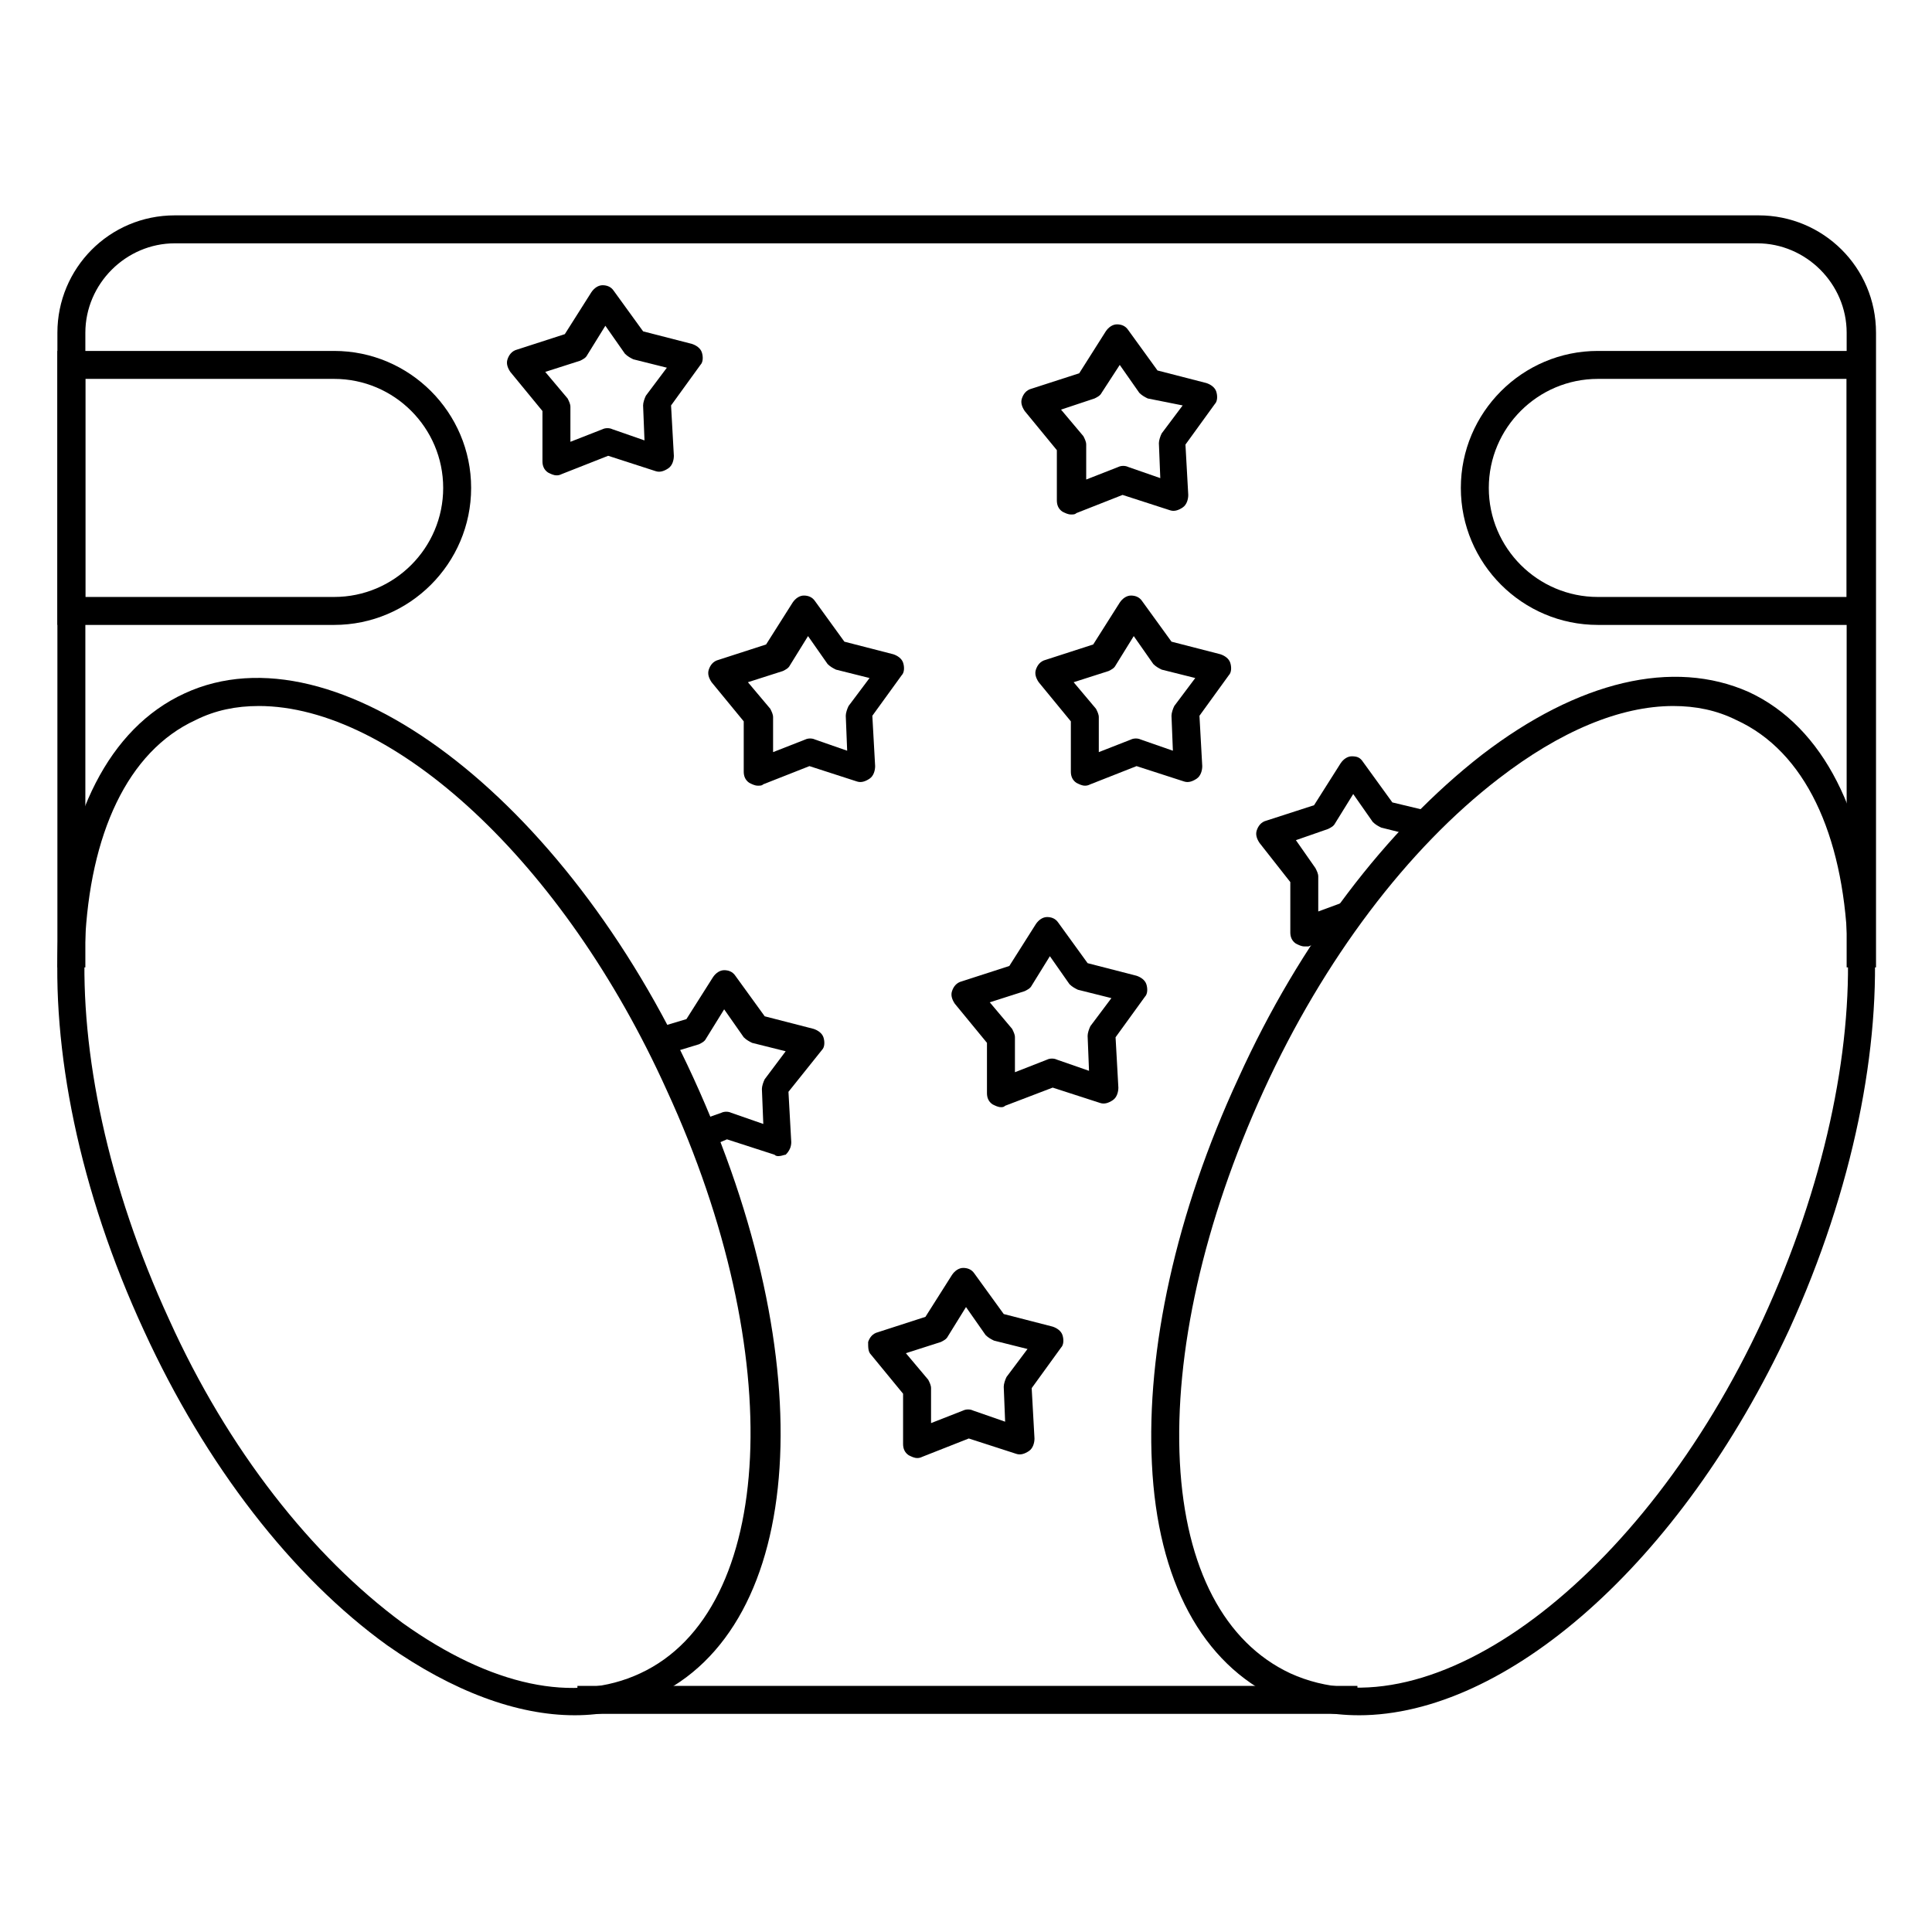
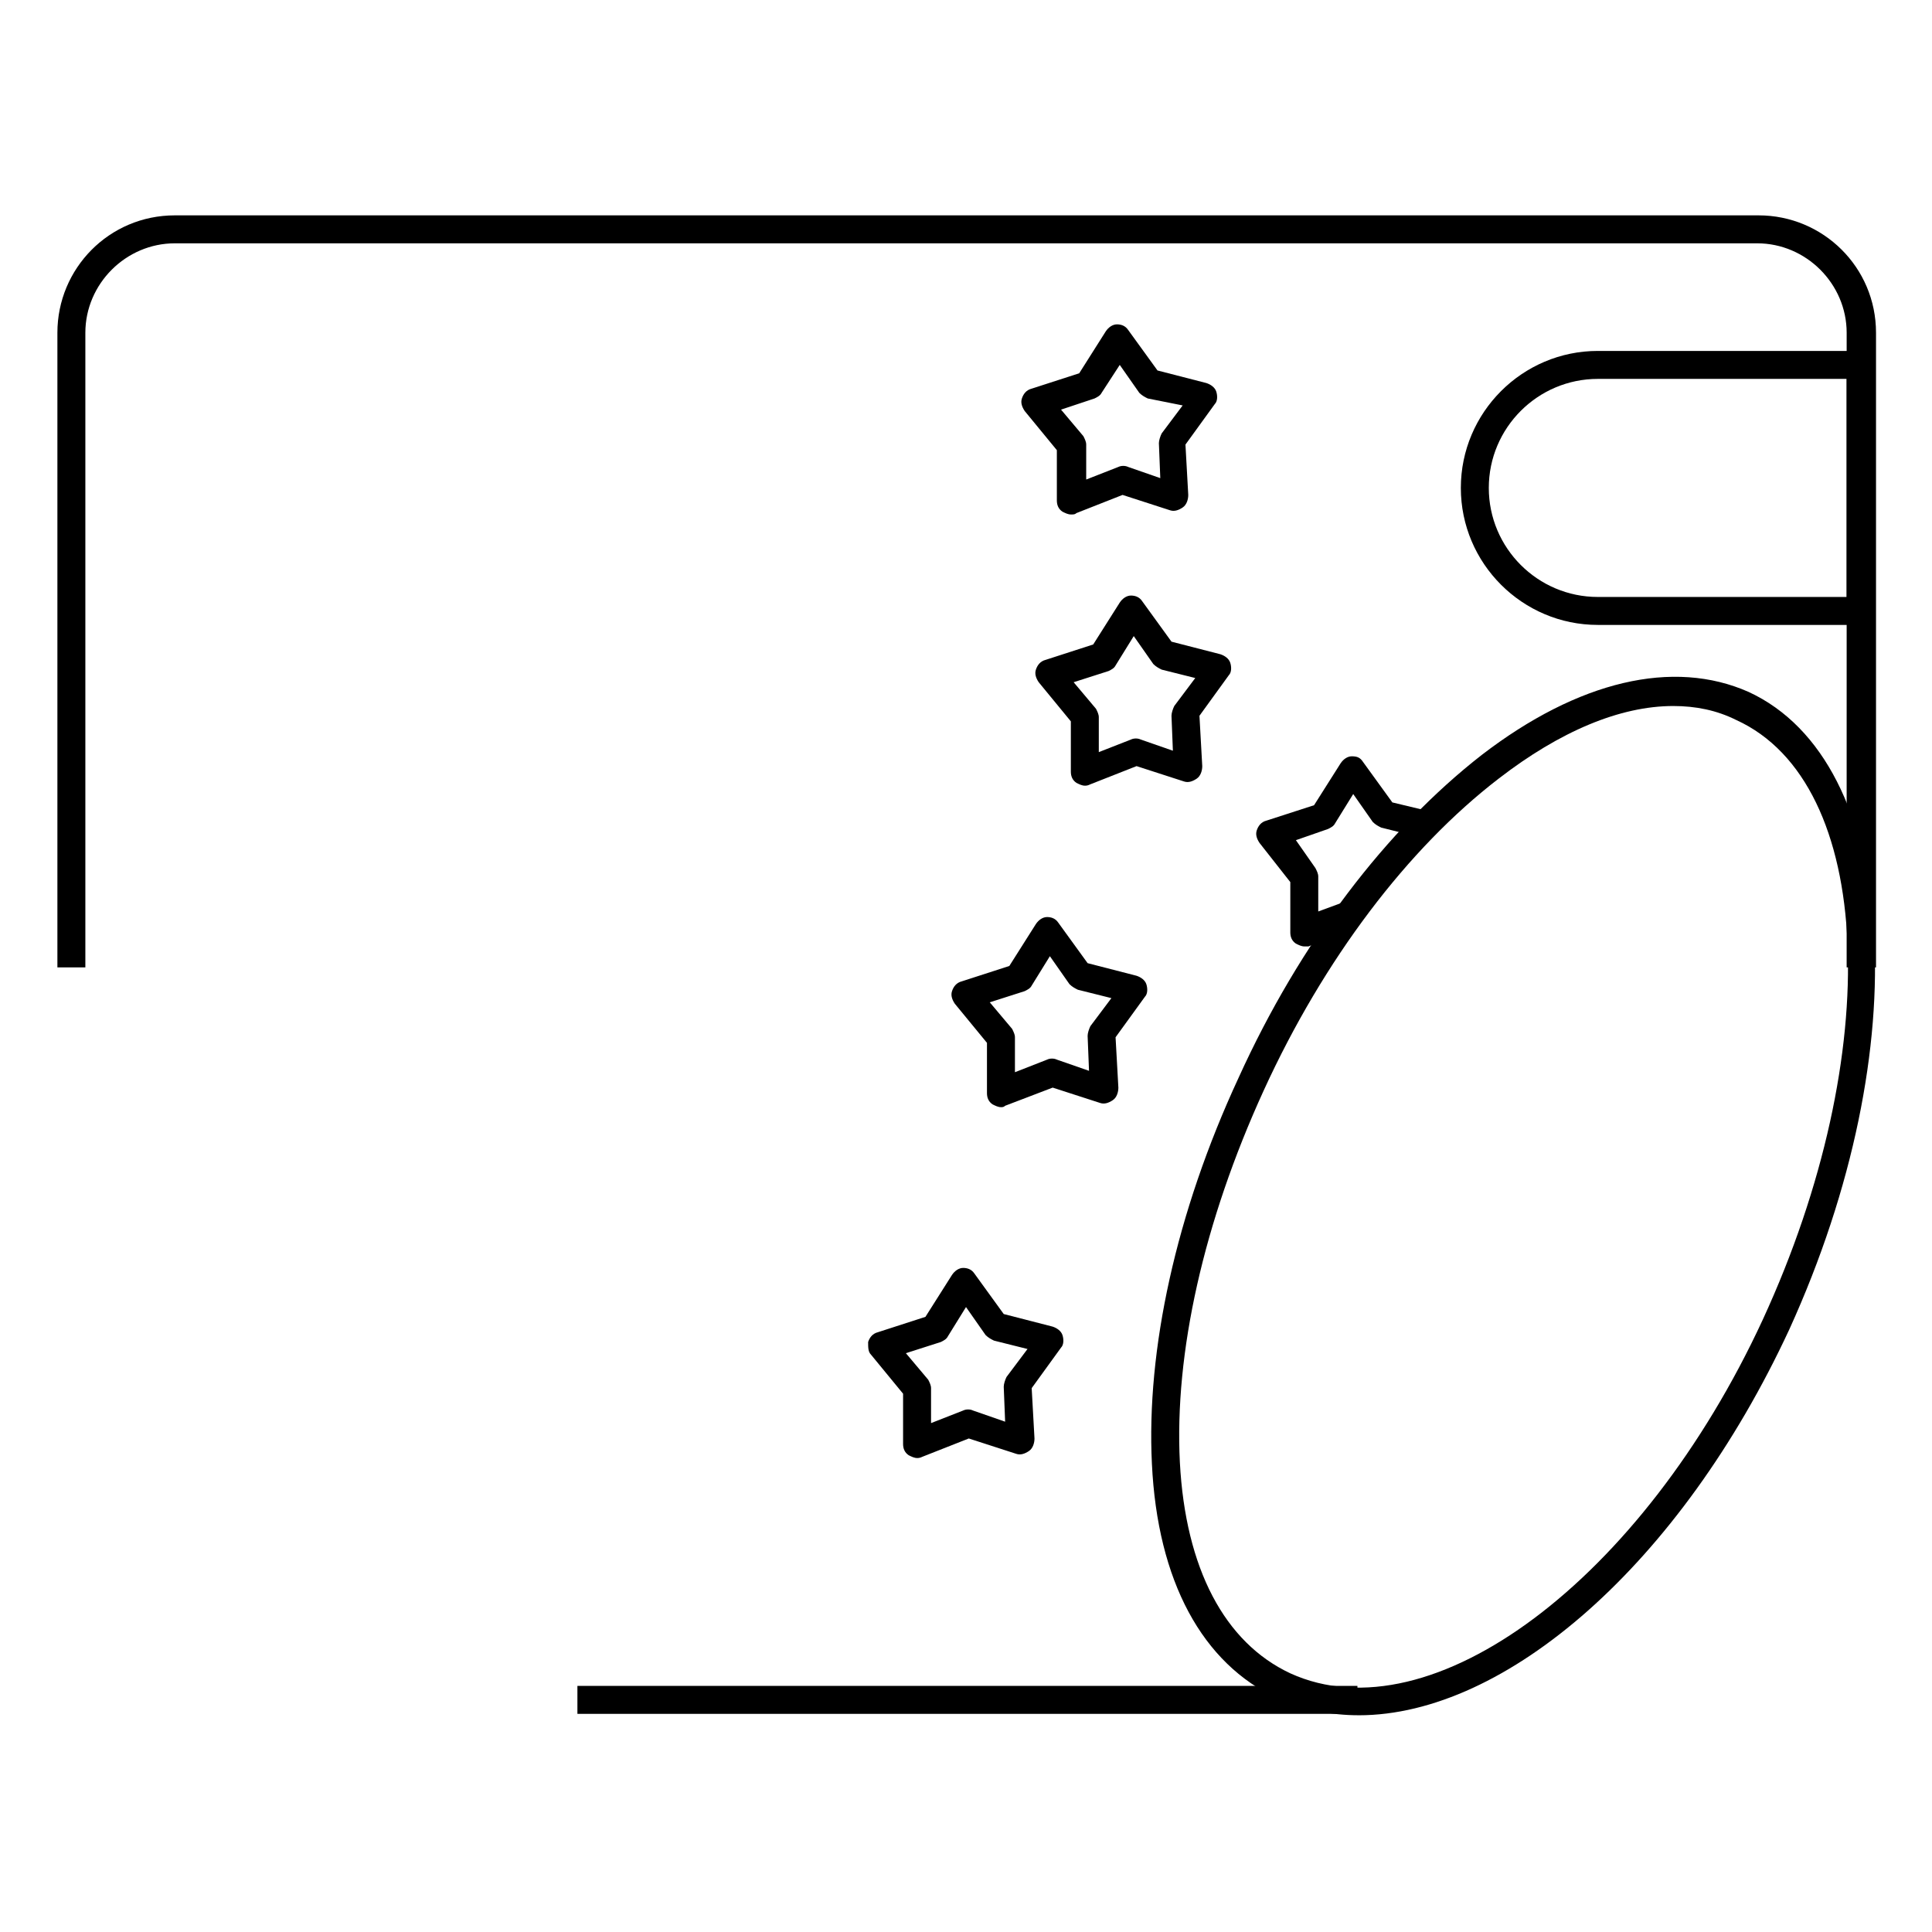
<svg xmlns="http://www.w3.org/2000/svg" fill="#000000" width="800px" height="800px" version="1.1" viewBox="144 144 512 512">
  <g>
    <path d="m640.79 400.37h-7.41l0.004-168.18c0-12.965-10.742-23.707-23.707-23.707h-419.35c-12.965 0-23.707 10.742-23.707 23.707v168.18h-7.41v-168.18c0-17.039 13.707-31.117 31.117-31.117h419.72c17.039 0 31.117 13.707 31.117 31.117v168.18z" />
-     <path d="m296.27 598.56c-15.188 0-32.23-6.297-49.641-18.523-25.191-18.152-48.16-47.789-64.457-83.352-34.453-74.461-29.637-150.4 10.742-168.93 40.008-18.523 100.76 27.414 134.84 101.88 34.453 75.199 30.008 145.59-10.742 164.11-6.301 3.336-13.336 4.816-20.746 4.816zm-83.723-267.46c-5.926 0-11.484 1.113-16.672 3.703-36.305 16.672-39.637 88.168-7.039 158.92 15.559 34.453 37.785 62.605 61.863 80.387 23.34 16.672 45.566 21.484 62.977 13.336 35.934-16.672 39.266-84.461 7.039-154.48-27.41-60.75-72.605-101.87-108.17-101.87z" />
    <path d="m504.09 598.56c-7.41 0-14.816-1.48-21.484-4.445-20.004-9.262-31.859-31.117-33.34-62.234-1.484-30.008 6.297-66.312 22.965-102.25 16.301-35.934 39.266-65.941 64.457-85.574 25.562-19.633 50.75-25.562 70.754-16.672 40.008 18.523 44.824 94.094 10.742 168.93-28.891 62.238-75.195 102.25-114.09 102.25zm83.352-267.46c-14.078 0-30.008 6.668-46.305 19.262-24.078 18.523-46.305 47.789-62.234 82.609-15.93 34.82-23.707 69.645-22.227 98.539 1.48 28.152 11.855 47.789 29.266 55.938 37.414 17.039 93.352-24.82 125.21-93.723 32.598-70.754 29.637-142.25-7.039-158.92-5.188-2.59-10.746-3.703-16.672-3.703z" />
    <path d="m297.02 590.78h206.71v7.41h-206.71z" />
-     <path d="m232.55 309.61h-73.348v-72.609h73.348c20.004 0 36.305 16.301 36.305 36.305 0 20.004-16.301 36.305-36.305 36.305zm-65.938-7.41h65.941c15.93 0 28.895-12.965 28.895-28.895 0-15.93-12.965-28.895-28.895-28.895h-65.941z" />
    <path d="m640.79 309.61h-73.348c-20.004 0-36.305-16.301-36.305-36.305 0-20.004 16.301-36.305 36.305-36.305h73.348zm-73.348-65.199c-15.93 0-28.895 12.965-28.895 28.895 0 15.93 12.965 28.895 28.895 28.895h65.941v-57.789z" />
    <path d="m427.78 280.34c-0.742 0-1.48-0.371-2.223-0.742-1.113-0.742-1.48-1.852-1.48-2.965v-13.336l-8.52-10.371c-0.742-1.113-1.113-2.223-0.742-3.336s1.113-2.223 2.594-2.594l12.594-4.074 7.039-11.113c0.742-1.113 1.852-1.852 2.965-1.852 1.113 0 2.223 0.371 2.965 1.48l7.781 10.742 12.965 3.336c1.113 0.371 2.223 1.113 2.594 2.223 0.371 1.113 0.371 2.594-0.371 3.336l-7.781 10.742 0.742 13.336c0 1.113-0.371 2.594-1.48 3.336-1.113 0.742-2.223 1.113-3.336 0.742l-12.594-4.074-12.227 4.816c-0.371 0.367-0.742 0.367-1.484 0.367zm-2.594-27.785 5.926 7.039c0.371 0.742 0.742 1.48 0.742 2.223v9.262l8.52-3.336c0.742-0.371 1.852-0.371 2.594 0l8.52 2.965-0.371-9.262c0-0.742 0.371-1.852 0.742-2.594l5.559-7.41-9.262-1.848c-0.742-0.371-1.48-0.742-2.223-1.48l-5.188-7.41-4.812 7.406c-0.371 0.742-1.113 1.113-1.852 1.48z" />
-     <path d="m344.8 352.21c-0.742 0-1.48-0.371-2.223-0.742-1.113-0.742-1.48-1.852-1.48-2.965v-13.336l-8.52-10.371c-0.742-1.113-1.113-2.223-0.742-3.336 0.371-1.113 1.113-2.223 2.594-2.594l12.594-4.074 7.039-11.113c0.742-1.113 1.852-1.852 2.965-1.852 1.113 0 2.223 0.371 2.965 1.48l7.781 10.742 12.965 3.336c1.113 0.371 2.223 1.113 2.594 2.223 0.371 1.113 0.371 2.594-0.371 3.336l-7.781 10.742 0.742 13.336c0 1.113-0.371 2.594-1.48 3.336-1.113 0.742-2.223 1.113-3.336 0.742l-12.594-4.074-12.227 4.816c-0.371 0.367-0.742 0.367-1.484 0.367zm-2.594-27.414 5.926 7.039c0.371 0.742 0.742 1.48 0.742 2.223v9.262l8.52-3.336c0.742-0.371 1.852-0.371 2.594 0l8.52 2.965-0.371-9.262c0-0.742 0.371-1.852 0.742-2.594l5.559-7.41-8.891-2.223c-0.742-0.371-1.48-0.742-2.223-1.48l-5.188-7.41-4.816 7.781c-0.371 0.742-1.113 1.113-1.852 1.48z" />
    <path d="m431.49 352.21c-0.742 0-1.48-0.371-2.223-0.742-1.113-0.742-1.48-1.852-1.48-2.965v-13.336l-8.52-10.371c-0.742-1.113-1.113-2.223-0.742-3.336 0.371-1.113 1.113-2.223 2.594-2.594l12.594-4.074 7.039-11.113c0.742-1.113 1.852-1.852 2.965-1.852 1.113 0 2.223 0.371 2.965 1.48l7.781 10.742 12.965 3.336c1.113 0.371 2.223 1.113 2.594 2.223 0.371 1.113 0.371 2.594-0.371 3.336l-7.781 10.742 0.742 13.336c0 1.113-0.371 2.594-1.48 3.336-1.113 0.742-2.223 1.113-3.336 0.742l-12.594-4.074-12.227 4.816c-0.746 0.367-1.117 0.367-1.484 0.367zm-2.965-27.414 5.926 7.039c0.371 0.742 0.742 1.48 0.742 2.223v9.262l8.52-3.336c0.742-0.371 1.852-0.371 2.594 0l8.52 2.965-0.371-9.262c0-0.742 0.371-1.852 0.742-2.594l5.559-7.41-8.891-2.223c-0.742-0.371-1.48-0.742-2.223-1.48l-5.188-7.41-4.816 7.781c-0.371 0.742-1.113 1.113-1.852 1.48z" />
-     <path d="m350.36 450.38c-0.371 0-0.742 0-1.113-0.371l-12.594-4.074-5.188 2.223-2.594-7.039 6.297-2.223c0.742-0.371 1.852-0.371 2.594 0l8.52 2.965-0.371-9.262c0-0.742 0.371-1.852 0.742-2.594l5.559-7.41-8.891-2.223c-0.742-0.371-1.48-0.742-2.223-1.48l-5.188-7.41-4.816 7.781c-0.371 0.742-1.113 1.113-1.852 1.48l-8.52 2.594-2.223-7.039 7.41-2.223 7.039-11.113c0.742-1.113 1.852-1.852 2.965-1.852 1.113 0 2.223 0.371 2.965 1.48l7.781 10.742 12.965 3.336c1.113 0.371 2.223 1.113 2.594 2.223 0.371 1.113 0.371 2.594-0.371 3.336l-8.895 11.113 0.742 13.336c0 1.113-0.371 2.223-1.48 3.336-0.375-0.004-1.117 0.367-1.855 0.367z" />
    <path d="m387.03 530.39c-0.742 0-1.48-0.371-2.223-0.742-1.113-0.742-1.48-1.852-1.48-2.965v-13.336l-8.52-10.371c-0.742-0.738-0.742-1.848-0.742-3.332 0.371-1.113 1.113-2.223 2.594-2.594l12.594-4.074 7.039-11.113c0.742-1.113 1.852-1.852 2.965-1.852 1.113 0 2.223 0.371 2.965 1.48l7.781 10.742 12.965 3.336c1.113 0.371 2.223 1.113 2.594 2.223 0.371 1.113 0.371 2.594-0.371 3.336l-7.781 10.742 0.742 13.336c0 1.113-0.371 2.594-1.48 3.336-1.113 0.742-2.223 1.113-3.336 0.742l-12.594-4.074-12.227 4.816c-0.742 0.363-1.113 0.363-1.484 0.363zm-2.961-27.781 5.926 7.039c0.371 0.742 0.742 1.48 0.742 2.223v9.262l8.52-3.336c0.742-0.371 1.852-0.371 2.594 0l8.52 2.965-0.371-9.262c0-0.742 0.371-1.852 0.742-2.594l5.559-7.41-8.891-2.223c-0.742-0.371-1.48-0.742-2.223-1.48l-5.188-7.41-4.816 7.781c-0.371 0.742-1.113 1.113-1.852 1.48z" />
    <path d="m409.26 437.41c-0.742 0-1.48-0.371-2.223-0.742-1.113-0.742-1.48-1.852-1.48-2.965v-13.336l-8.52-10.371c-0.742-1.113-1.113-2.223-0.742-3.336 0.371-1.113 1.113-2.223 2.594-2.594l12.594-4.074 7.039-11.113c0.742-1.113 1.852-1.852 2.965-1.852s2.223 0.371 2.965 1.48l7.781 10.742 12.965 3.336c1.113 0.371 2.223 1.113 2.594 2.223 0.371 1.113 0.371 2.594-0.371 3.336l-7.781 10.742 0.742 13.336c0 1.113-0.371 2.594-1.48 3.336-1.113 0.742-2.223 1.113-3.336 0.742l-12.594-4.074-12.598 4.812c-0.371 0.371-0.742 0.371-1.113 0.371zm-2.961-27.785 5.926 7.039c0.371 0.742 0.742 1.48 0.742 2.223v9.262l8.52-3.336c0.742-0.371 1.852-0.371 2.594 0l8.52 2.965-0.371-9.262c0-0.742 0.371-1.852 0.742-2.594l5.559-7.41-8.891-2.223c-0.742-0.371-1.48-0.742-2.223-1.48l-5.188-7.41-4.816 7.781c-0.371 0.742-1.113 1.113-1.852 1.48z" />
    <path d="m489.65 394.81c-0.742 0-1.48-0.371-2.223-0.742-1.113-0.742-1.48-1.852-1.48-2.965v-13.336l-8.152-10.371c-0.742-1.113-1.113-2.223-0.742-3.336 0.371-1.113 1.113-2.223 2.594-2.594l12.594-4.074 7.039-11.113c0.742-1.113 1.852-1.852 2.965-1.852 1.48 0 2.223 0.371 2.965 1.48l7.781 10.742 9.262 2.223-1.852 7.039-10.371-2.594c-0.742-0.371-1.48-0.742-2.223-1.48l-5.188-7.41-4.816 7.781c-0.371 0.742-1.113 1.113-1.852 1.48l-8.52 2.965 5.18 7.41c0.371 0.742 0.742 1.48 0.742 2.223v9.262l7.039-2.594 2.594 7.039-12.227 4.816h-1.109z" />
-     <path d="m291.46 269.97c-0.742 0-1.48-0.371-2.223-0.742-1.113-0.742-1.48-1.852-1.48-2.965v-13.336l-8.52-10.371c-0.742-1.113-1.113-2.223-0.742-3.336 0.371-1.113 1.113-2.223 2.594-2.594l12.594-4.074 7.039-11.113c0.742-1.113 1.852-1.852 2.965-1.852 1.113 0 2.223 0.371 2.965 1.48l7.781 10.742 12.965 3.336c1.113 0.371 2.223 1.113 2.594 2.223 0.371 1.113 0.371 2.594-0.371 3.336l-7.781 10.742 0.742 13.336c0 1.113-0.371 2.594-1.48 3.336-1.113 0.742-2.223 1.113-3.336 0.742l-12.594-4.074-12.227 4.816c-0.742 0.367-1.113 0.367-1.484 0.367zm-2.965-27.414 5.926 7.039c0.371 0.742 0.742 1.48 0.742 2.223v9.262l8.52-3.336c0.742-0.371 1.852-0.371 2.594 0l8.52 2.965-0.371-9.262c0-0.742 0.371-1.852 0.742-2.594l5.559-7.41-8.891-2.223c-0.742-0.371-1.48-0.742-2.223-1.48l-5.188-7.41-4.816 7.781c-0.371 0.742-1.113 1.113-1.852 1.48z" />
  </g>
</svg>